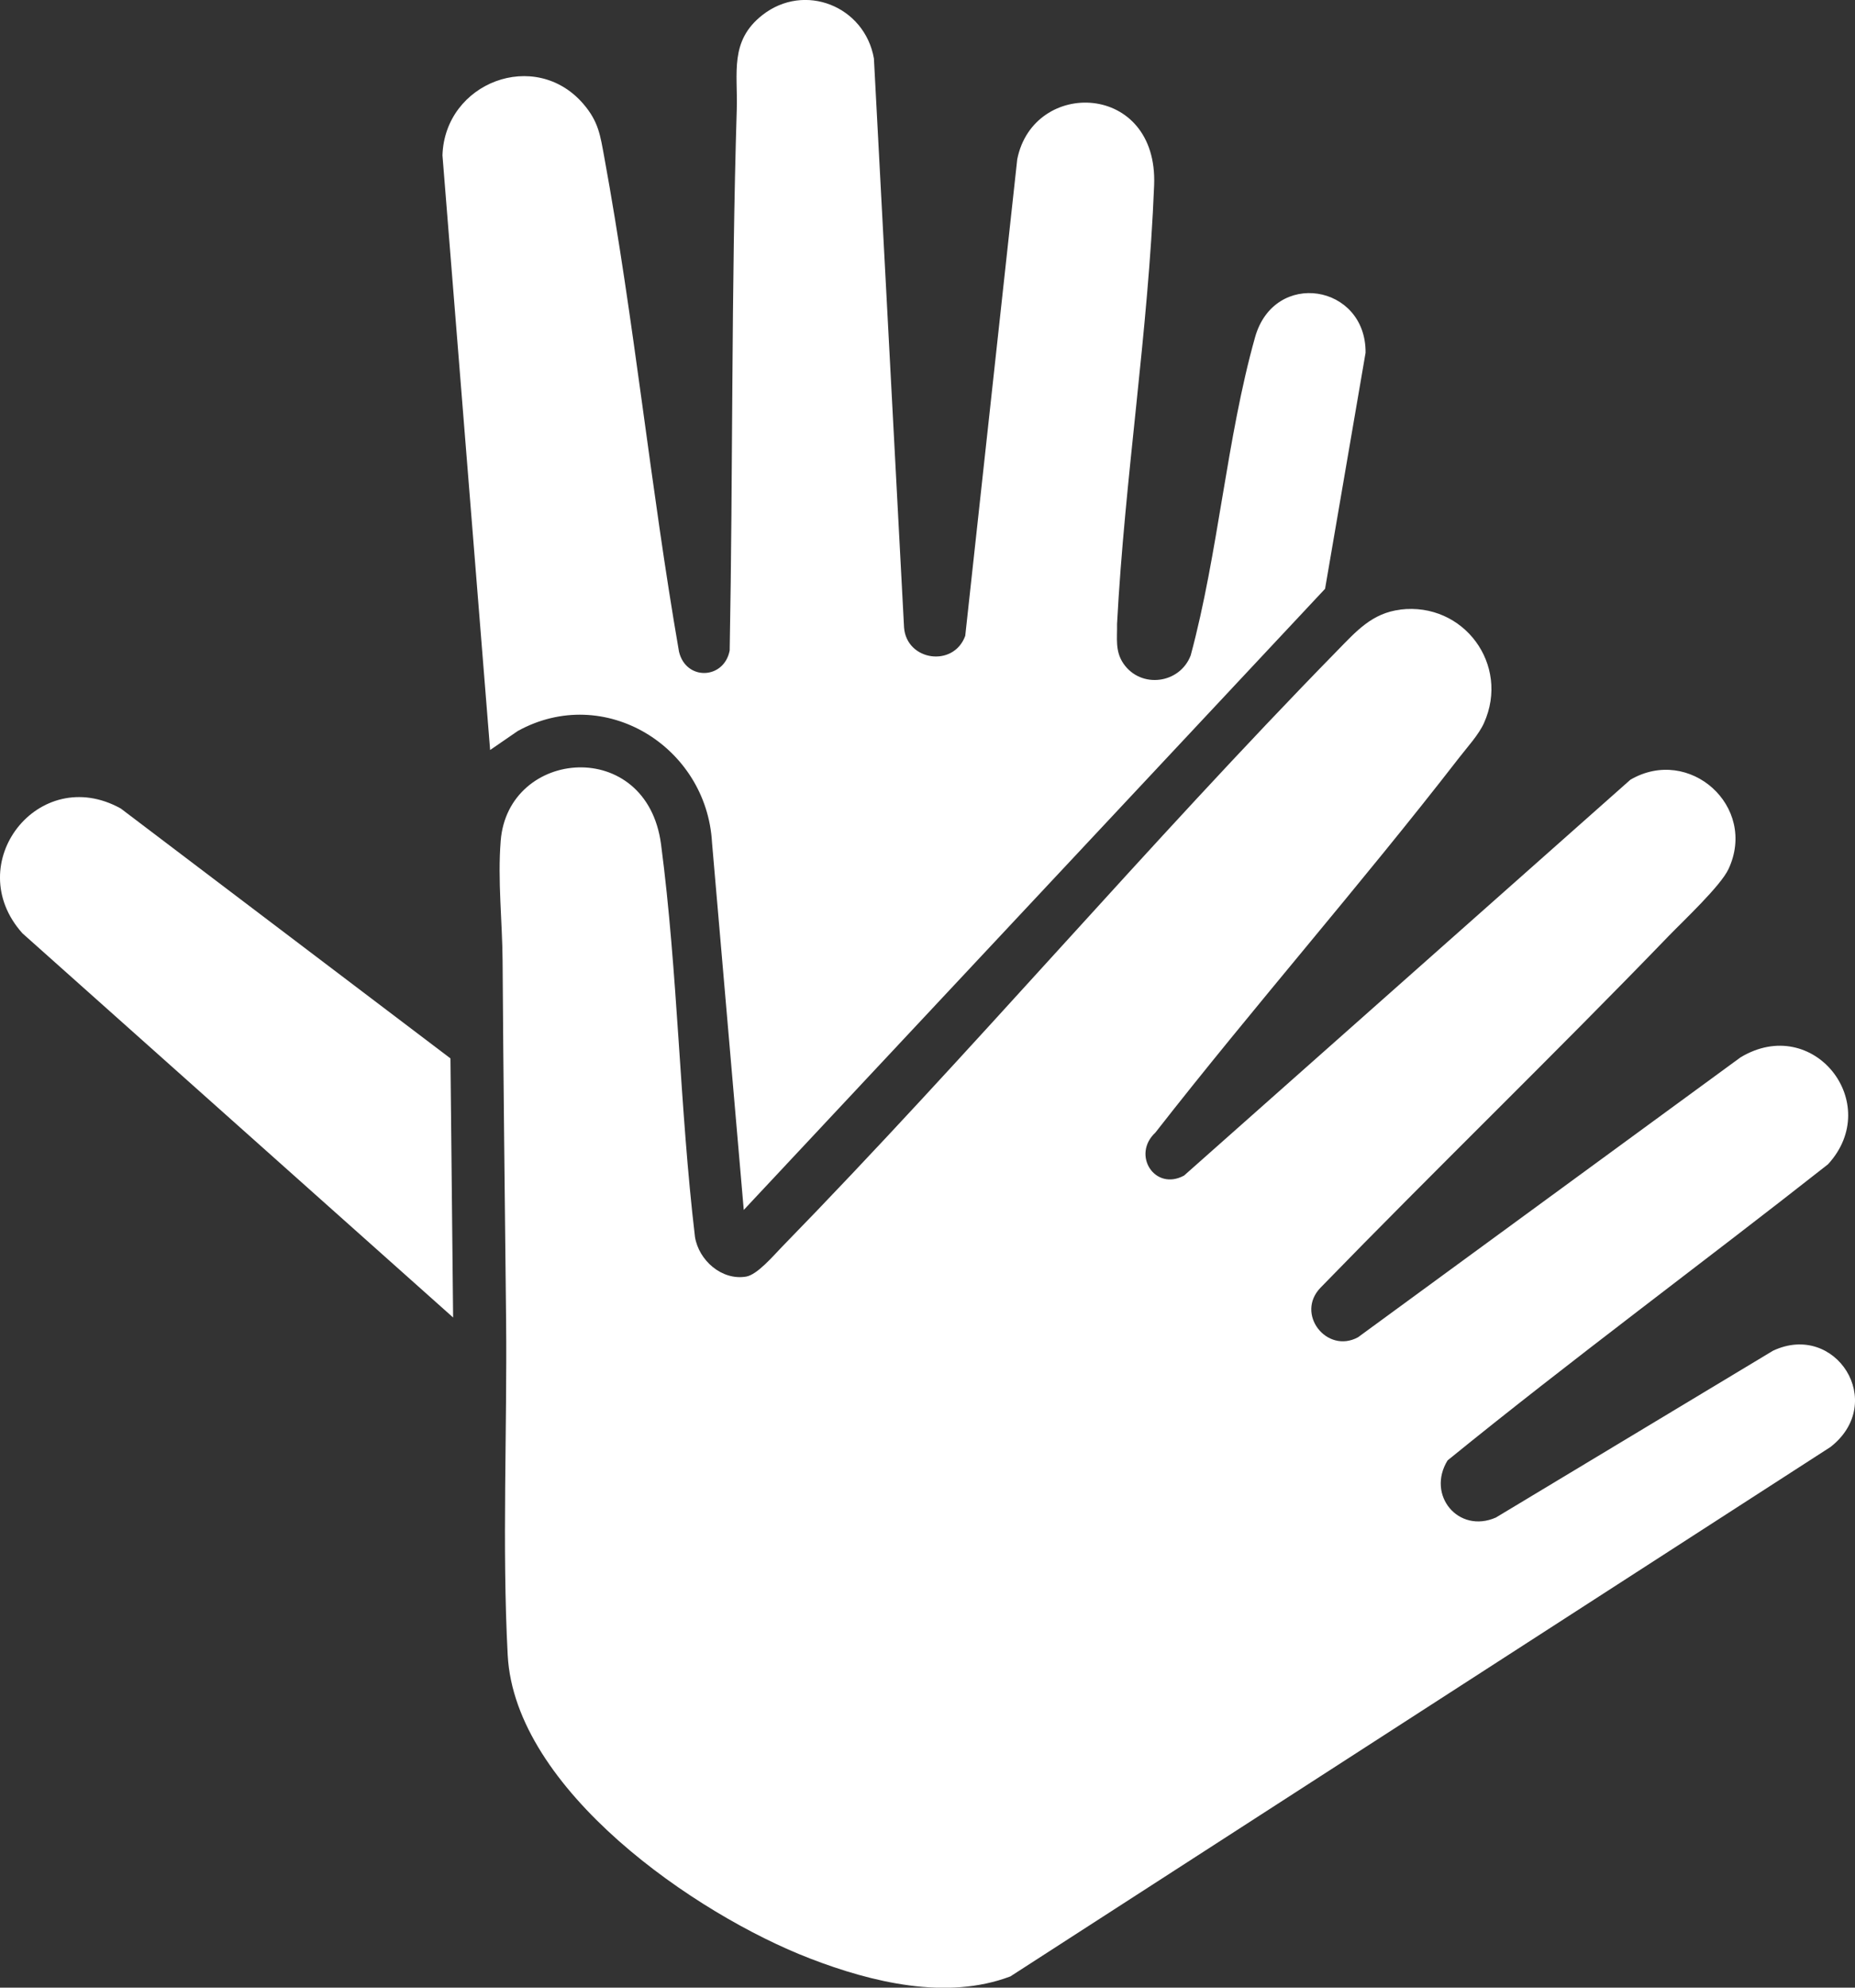
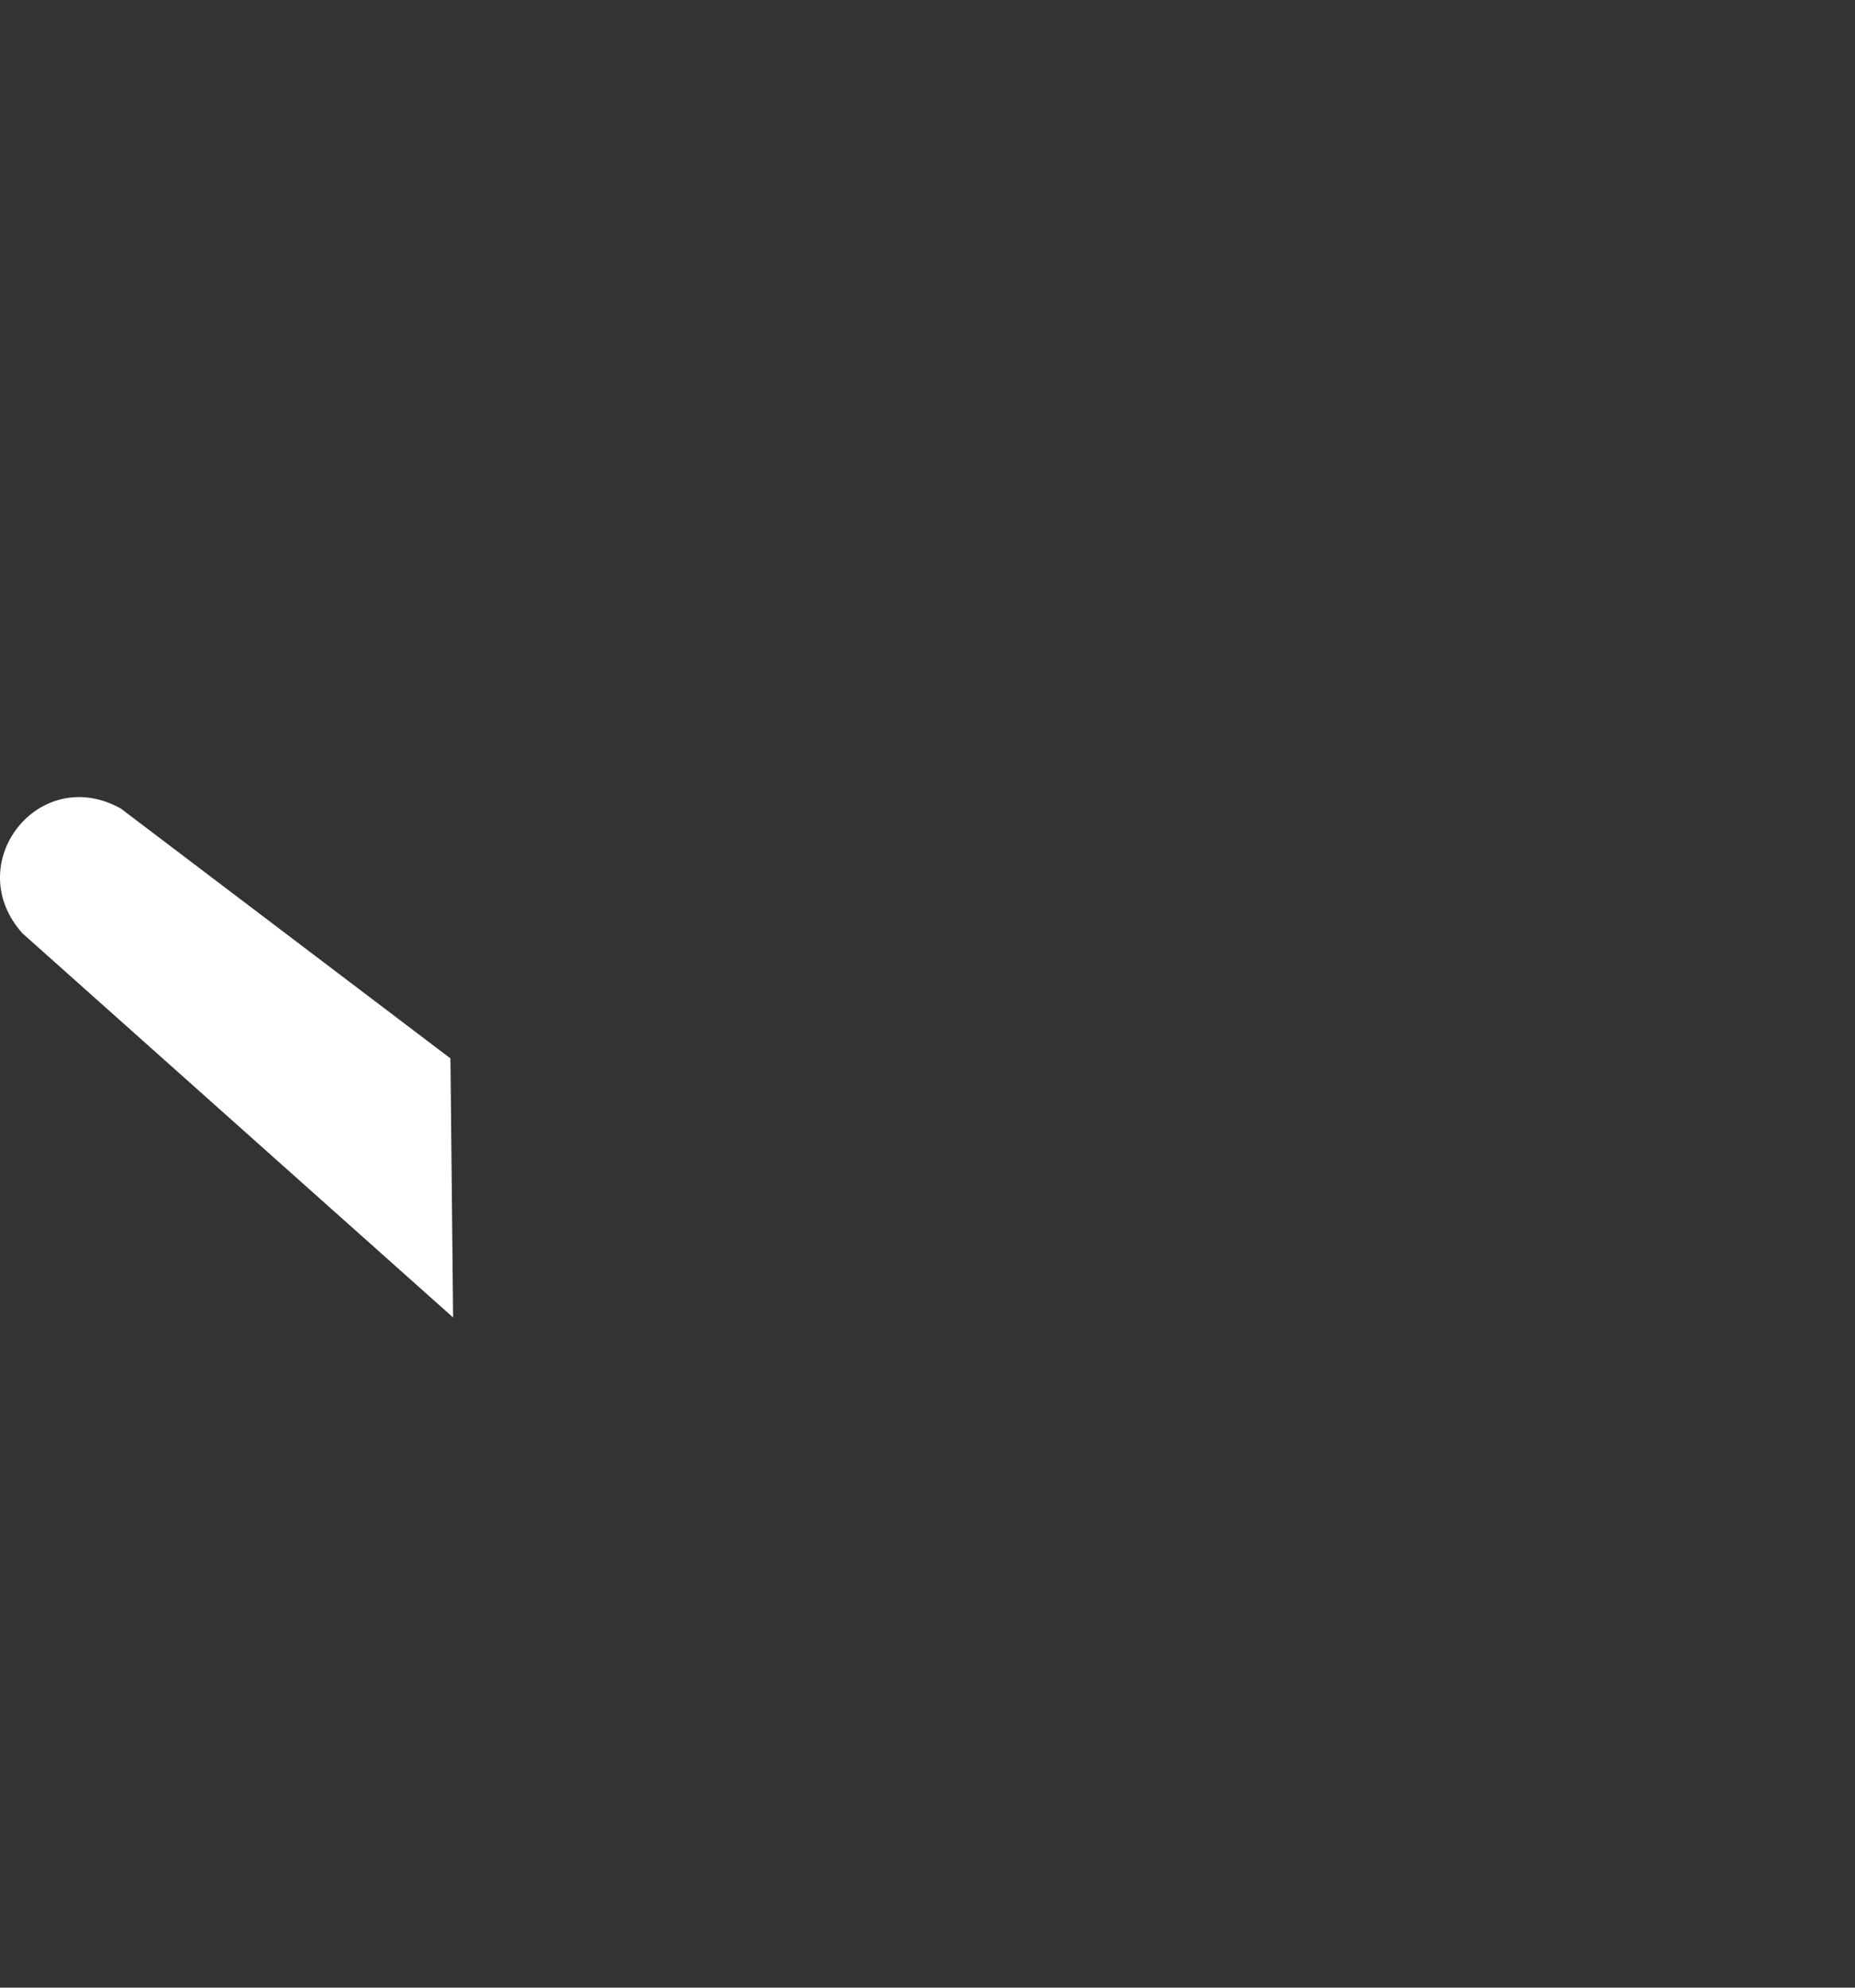
<svg xmlns="http://www.w3.org/2000/svg" id="Ebene_1" data-name="Ebene 1" width="93.37mm" height="100mm" viewBox="0 0 264.67 283.46">
  <rect x="0" y="0" width="264.67" height="283.46" fill="#333333" stroke="none" />
  <defs>
    <style> .cls-1 { fill: #fff; } </style>
  </defs>
-   <path class="cls-1" d="M199.81,86.93c9.02-1.09,15.67,7.86,11.92,16.19-.76,1.68-2.42,3.48-3.57,4.97-14.03,18.11-29.21,35.38-43.32,53.44-3.4,3.16-.08,8.38,4.1,6.12l63.68-56.45c8.41-4.91,18.18,3.8,14,12.74-1.13,2.41-6.4,7.34-8.54,9.55-16.33,16.91-33.26,33.27-49.65,50.13-3.66,3.75.89,9.51,5.33,7.09l54.58-39.92c10.38-6.24,20.46,6.55,12.48,15.25-18.01,14.17-36.51,27.79-54.28,42.23-3.05,4.96,1.55,10.49,6.89,8.15l39.54-23.79c8.93-4.2,16.33,7.38,8.2,13.73l-117.01,75.5c-9.1,3.44-19.77.84-28.55-2.54-16.35-6.29-42.16-24.08-43.17-43.28-.82-15.49-.07-32.14-.23-47.77-.18-17.08-.39-34.16-.5-51.27-.04-5.59-.72-11.48-.27-17.09,1.04-13.19,20.86-14.9,22.88.51,2.41,18.35,2.65,37.54,4.84,55.98.54,3.34,3.82,6.24,7.29,5.66,1.61-.27,3.89-2.98,5.09-4.21,27.04-27.72,52.19-57.41,79.28-85.08,2.68-2.73,4.93-5.34,9-5.83Z" />
-   <path class="cls-1" d="M106.12,172.56l-4.53-52.4c-.76-13.69-15.35-22.73-27.72-15.91l-3.94,2.71-6.8-84.81c.33-10.38,13.23-15.34,20.12-7.31,2.16,2.53,2.39,4.44,2.97,7.59,4.28,23.35,6.6,47.12,10.66,70.51,1,4.18,6.44,3.97,7.23-.18.48-25.73.22-51.47,1.01-77.15.16-5.22-1.06-9.75,3.64-13.45,6.01-4.73,14.62-1.29,15.93,6.18l4.3,81.15c.36,4.76,7.07,5.74,8.73,1.19l7.42-67.97c2.31-11.57,20.11-11.03,19.53,3.7-.82,20.84-4.19,41.73-5.29,62.57.04,2.03-.31,3.87.91,5.65,2.49,3.63,8.06,2.9,9.6-1.17,3.94-14.59,5.12-30.93,9.18-45.36,2.74-9.74,15.85-7.56,15.77,2.2l-5.78,33.67-82.94,88.58Z" />
  <path class="cls-1" d="M64.65,187.89L3.2,133.1c-8.88-9.92,2.32-24.29,14.03-17.8l47.04,35.64.38,36.94Z" />
</svg>